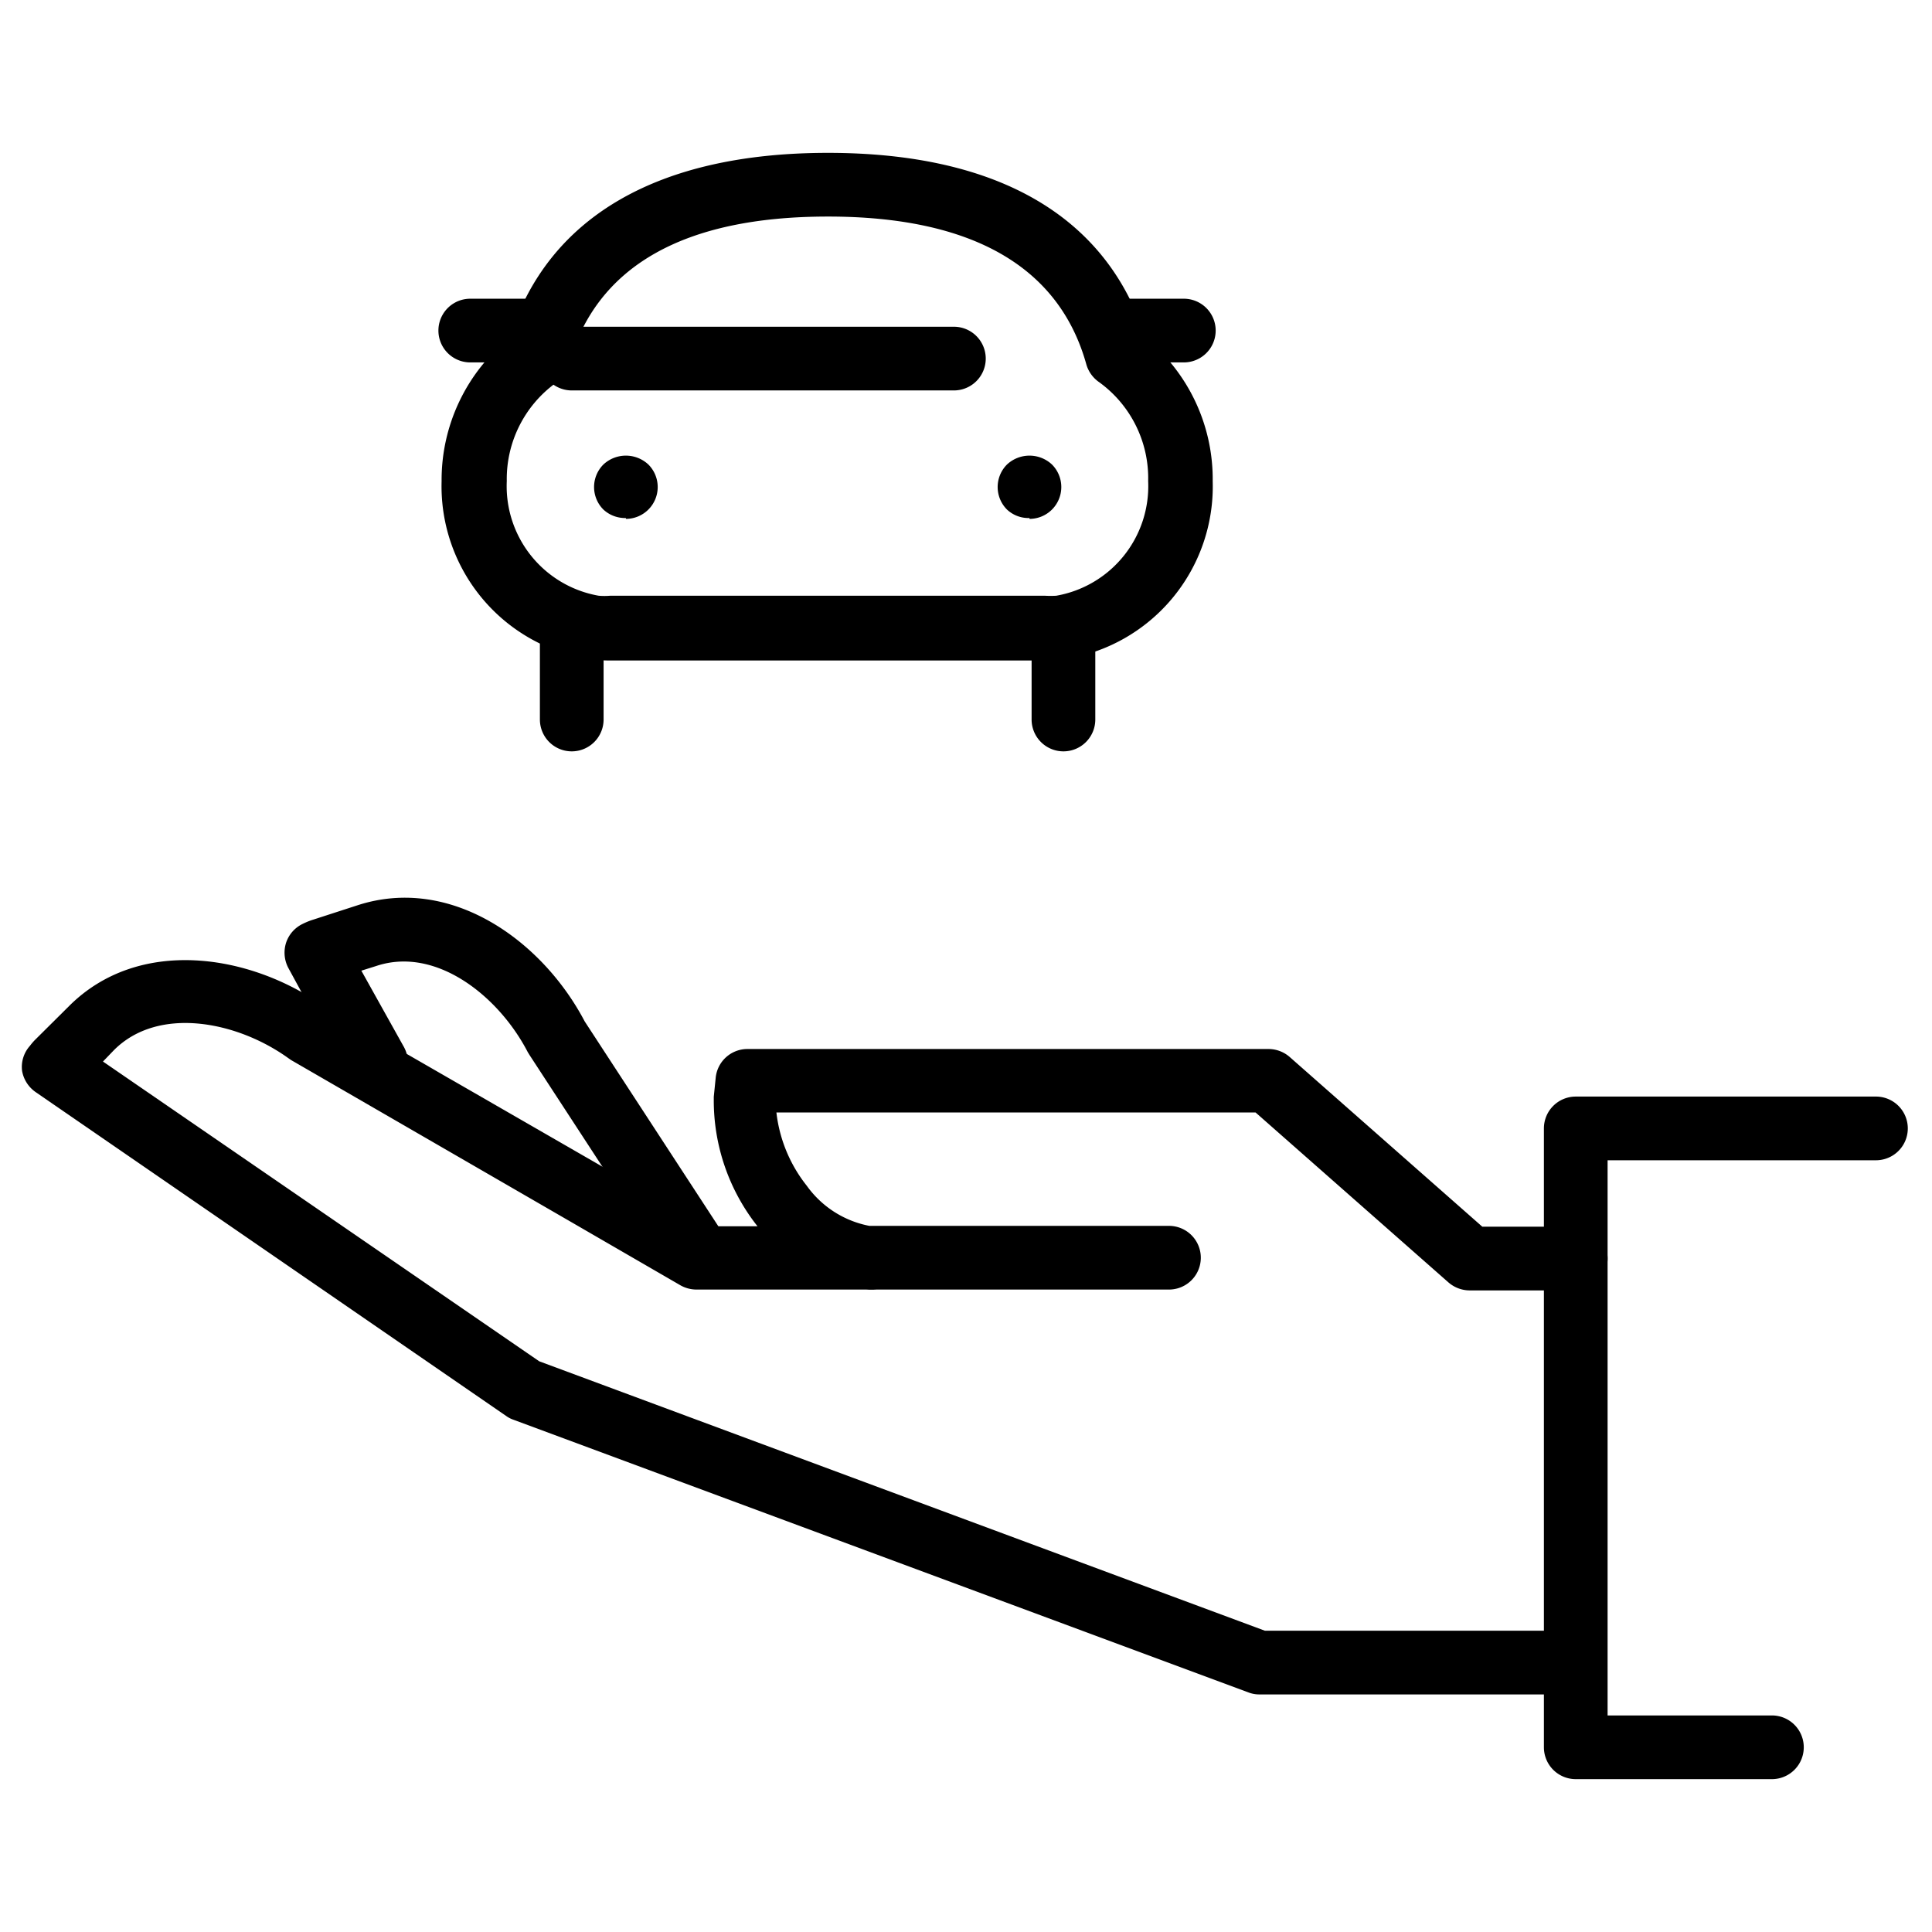
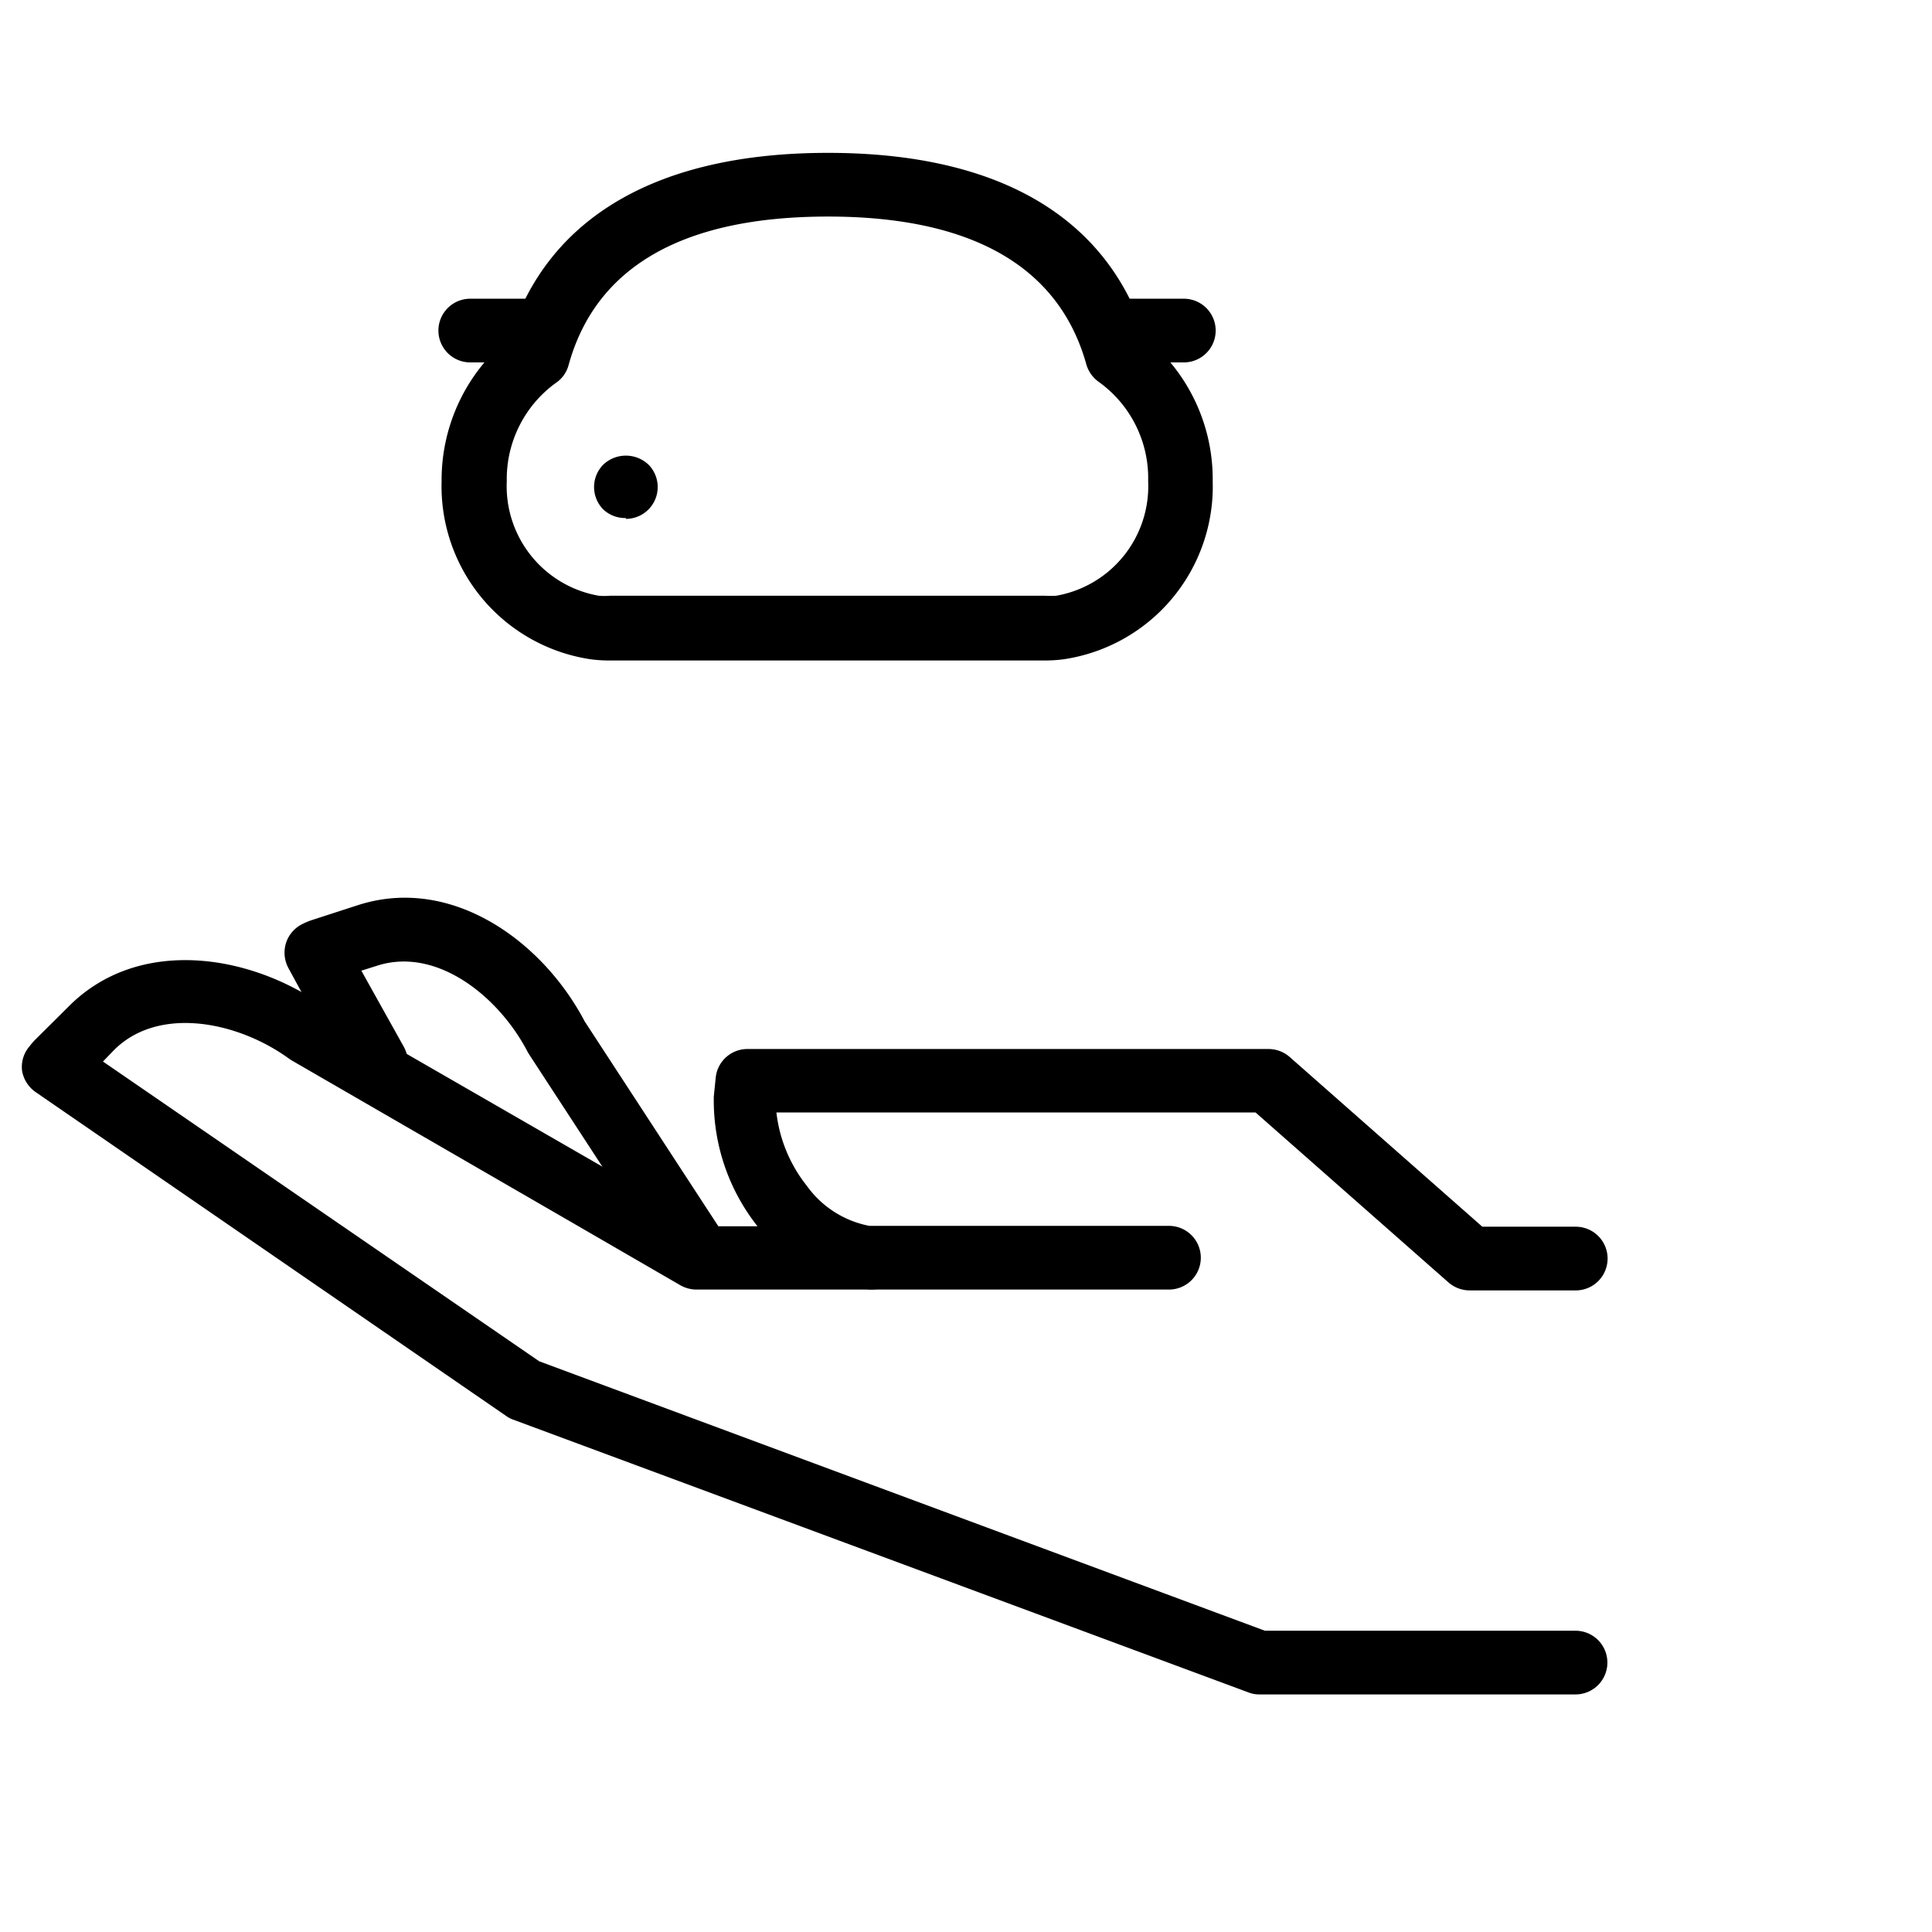
<svg xmlns="http://www.w3.org/2000/svg" id="Layer_1" viewBox="0 0 91 91" data-name="Layer 1">
  <path d="m32.61 60.21a1.48 1.48 0 0 1 -1.25-.68l-6.42-9.84-.08-.13c-1.37-2.65-4.33-5-7.14-4.06l-.7.22 1.98 3.55a1.5 1.5 0 1 1 -2.63 1.44l-2.79-5.12a1.54 1.54 0 0 1 -.11-1.17 1.51 1.51 0 0 1 .78-.9 3.42 3.42 0 0 1 .4-.17l2.19-.71c4.4-1.43 8.7 1.66 10.7 5.47l6.38 9.78a1.5 1.5 0 0 1 -.49 2.11 1.43 1.43 0 0 1 -.82.21z" />
  <path d="m74.21 79.81h-14.89a1.39 1.39 0 0 1 -.53-.1l-34.61-12.84a1.29 1.29 0 0 1 -.33-.17l-22.17-15.26a1.54 1.54 0 0 1 -.64-1 1.49 1.49 0 0 1 .37-1.18 2.73 2.73 0 0 1 .27-.31l1.57-1.56c3.28-3.28 8.51-2.47 12 0l18 10.37h2.43a9.55 9.55 0 0 1 -2.06-6v-.1l.09-.89a1.5 1.5 0 0 1 1.5-1.36h24.53a1.52 1.52 0 0 1 1 .37l9.08 8h4.4a1.5 1.5 0 0 1 0 3h-5a1.53 1.53 0 0 1 -1-.38l-9.08-8h-22.57a6.78 6.78 0 0 0 1.43 3.45 4.71 4.71 0 0 0 2.95 1.89h14.11a1.5 1.5 0 0 1 0 3h-13.78a3.59 3.59 0 0 1 -.47 0h-8a1.54 1.54 0 0 1 -.76-.2l-5.18-3-13.16-7.61-.13-.09c-2.42-1.74-6.12-2.47-8.21-.38l-.52.54 20.55 14.12 34.18 12.69h14.63a1.5 1.5 0 0 1 0 3z" />
-   <path d="m83.46 83.8h-9.24a1.5 1.5 0 0 1 -1.5-1.5v-29.15a1.5 1.5 0 0 1 1.5-1.5h14.14a1.5 1.5 0 0 1 0 3h-12.64v26.15h7.74a1.5 1.5 0 0 1 0 3z" />
  <path d="m49.22 31.11h-20.52a6.58 6.58 0 0 1 -.9-.06 8.24 8.24 0 0 1 -7-8.38 8.61 8.61 0 0 1 3.2-6.76c1.8-5.7 7-8.71 15-8.71s13.15 3 14.95 8.71a8.58 8.58 0 0 1 3.17 6.76 8.23 8.23 0 0 1 -7 8.38 6.65 6.65 0 0 1 -.9.06zm-10.22-20.91c-6.83 0-10.94 2.36-12.22 7a1.46 1.46 0 0 1 -.59.83 5.59 5.59 0 0 0 -2.32 4.63 5.24 5.24 0 0 0 4.33 5.4 3.35 3.35 0 0 0 .54 0h20.48a4.73 4.73 0 0 0 .53 0 5.24 5.24 0 0 0 4.33-5.4 5.58 5.58 0 0 0 -2.31-4.66 1.53 1.53 0 0 1 -.6-.83c-1.28-4.61-5.39-6.97-12.17-6.97z" />
  <path d="m55.76 17.07h-2.66a1.5 1.5 0 0 1 0-3h2.66a1.5 1.5 0 0 1 0 3z" />
  <path d="m24.81 17.07h-2.66a1.5 1.5 0 0 1 0-3h2.66a1.5 1.5 0 0 1 0 3z" />
-   <path d="m26.93 35.39a1.5 1.5 0 0 1 -1.5-1.5v-3.56a1.5 1.5 0 0 1 3 0v3.56a1.5 1.5 0 0 1 -1.5 1.5z" />
-   <path d="m50.09 35.39a1.5 1.5 0 0 1 -1.5-1.5v-3.56a1.5 1.5 0 0 1 3 0v3.56a1.5 1.5 0 0 1 -1.5 1.5z" />
  <path d="m29.48 24.4a1.5 1.5 0 0 1 -1.06-.4 1.5 1.5 0 0 1 0-2.12 1.55 1.55 0 0 1 2.12 0 1.5 1.5 0 0 1 -1.06 2.56z" />
-   <path d="m48.49 24.4a1.48 1.48 0 0 1 -1.06-.4 1.5 1.5 0 0 1 0-2.12 1.55 1.55 0 0 1 2.12 0 1.5 1.5 0 0 1 -1.06 2.56z" />
-   <path d="m44.93 18.39h-18a1.5 1.5 0 0 1 0-3h18a1.5 1.5 0 0 1 0 3z" />
</svg>